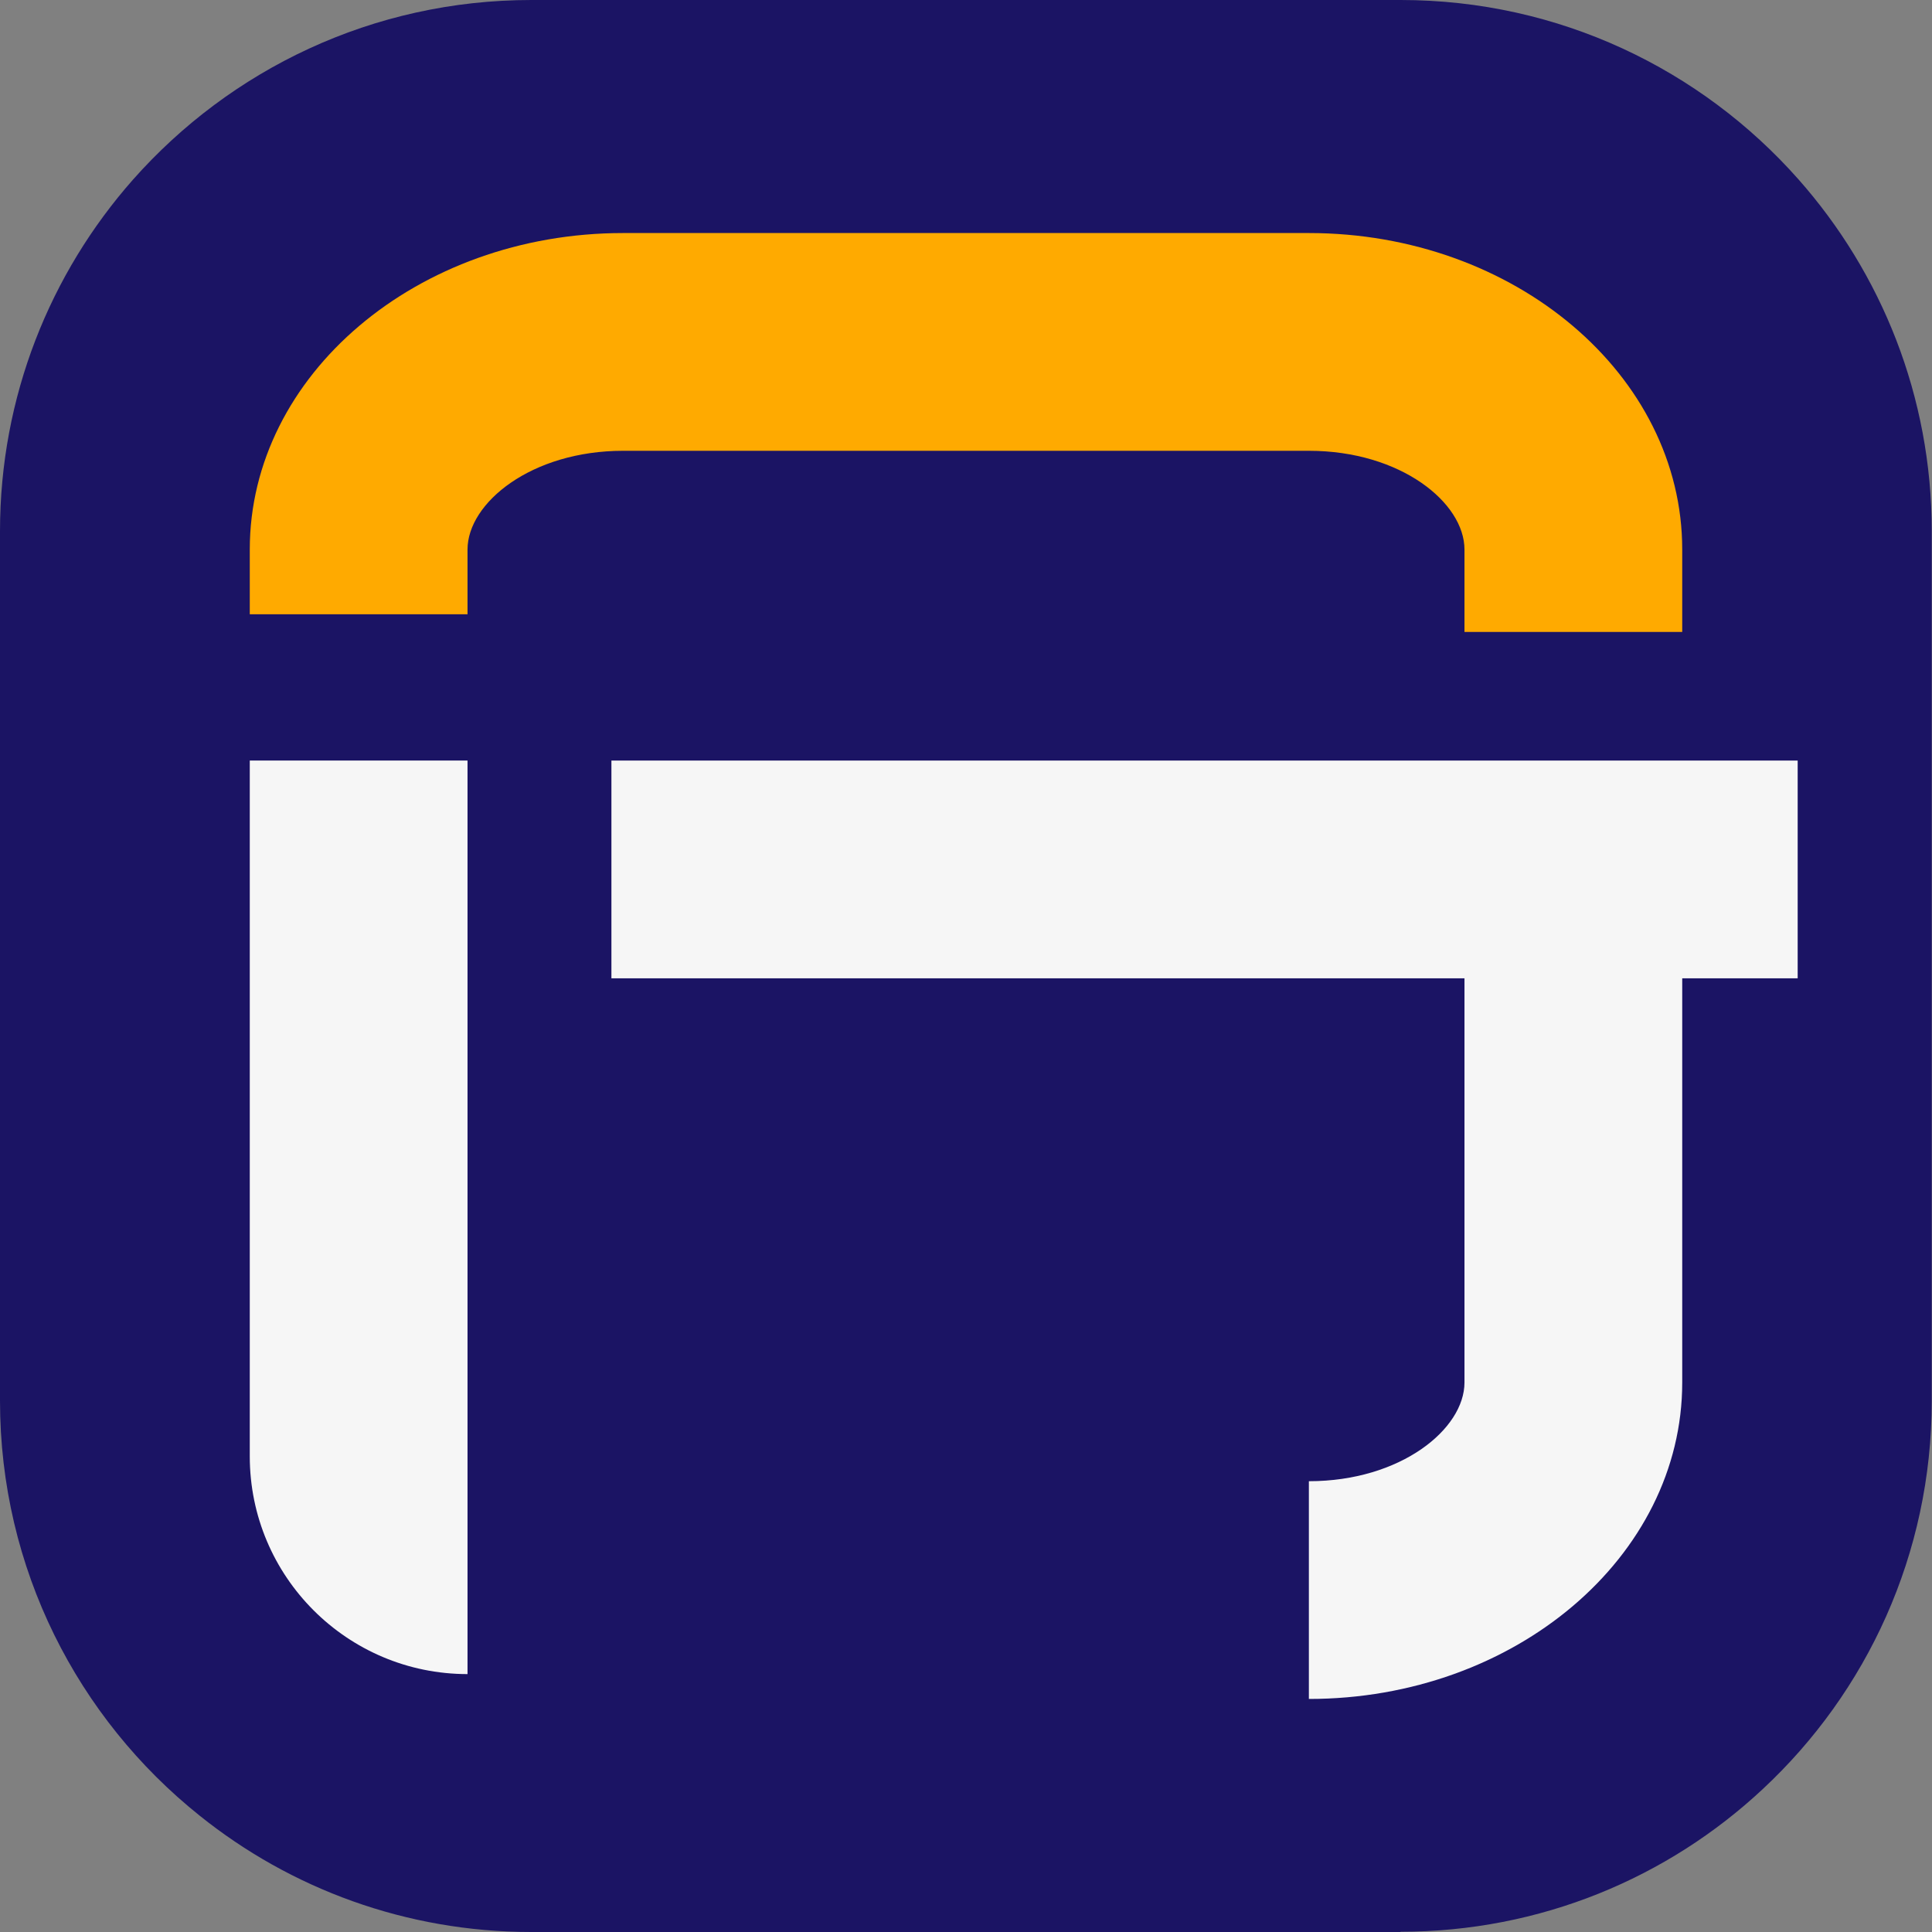
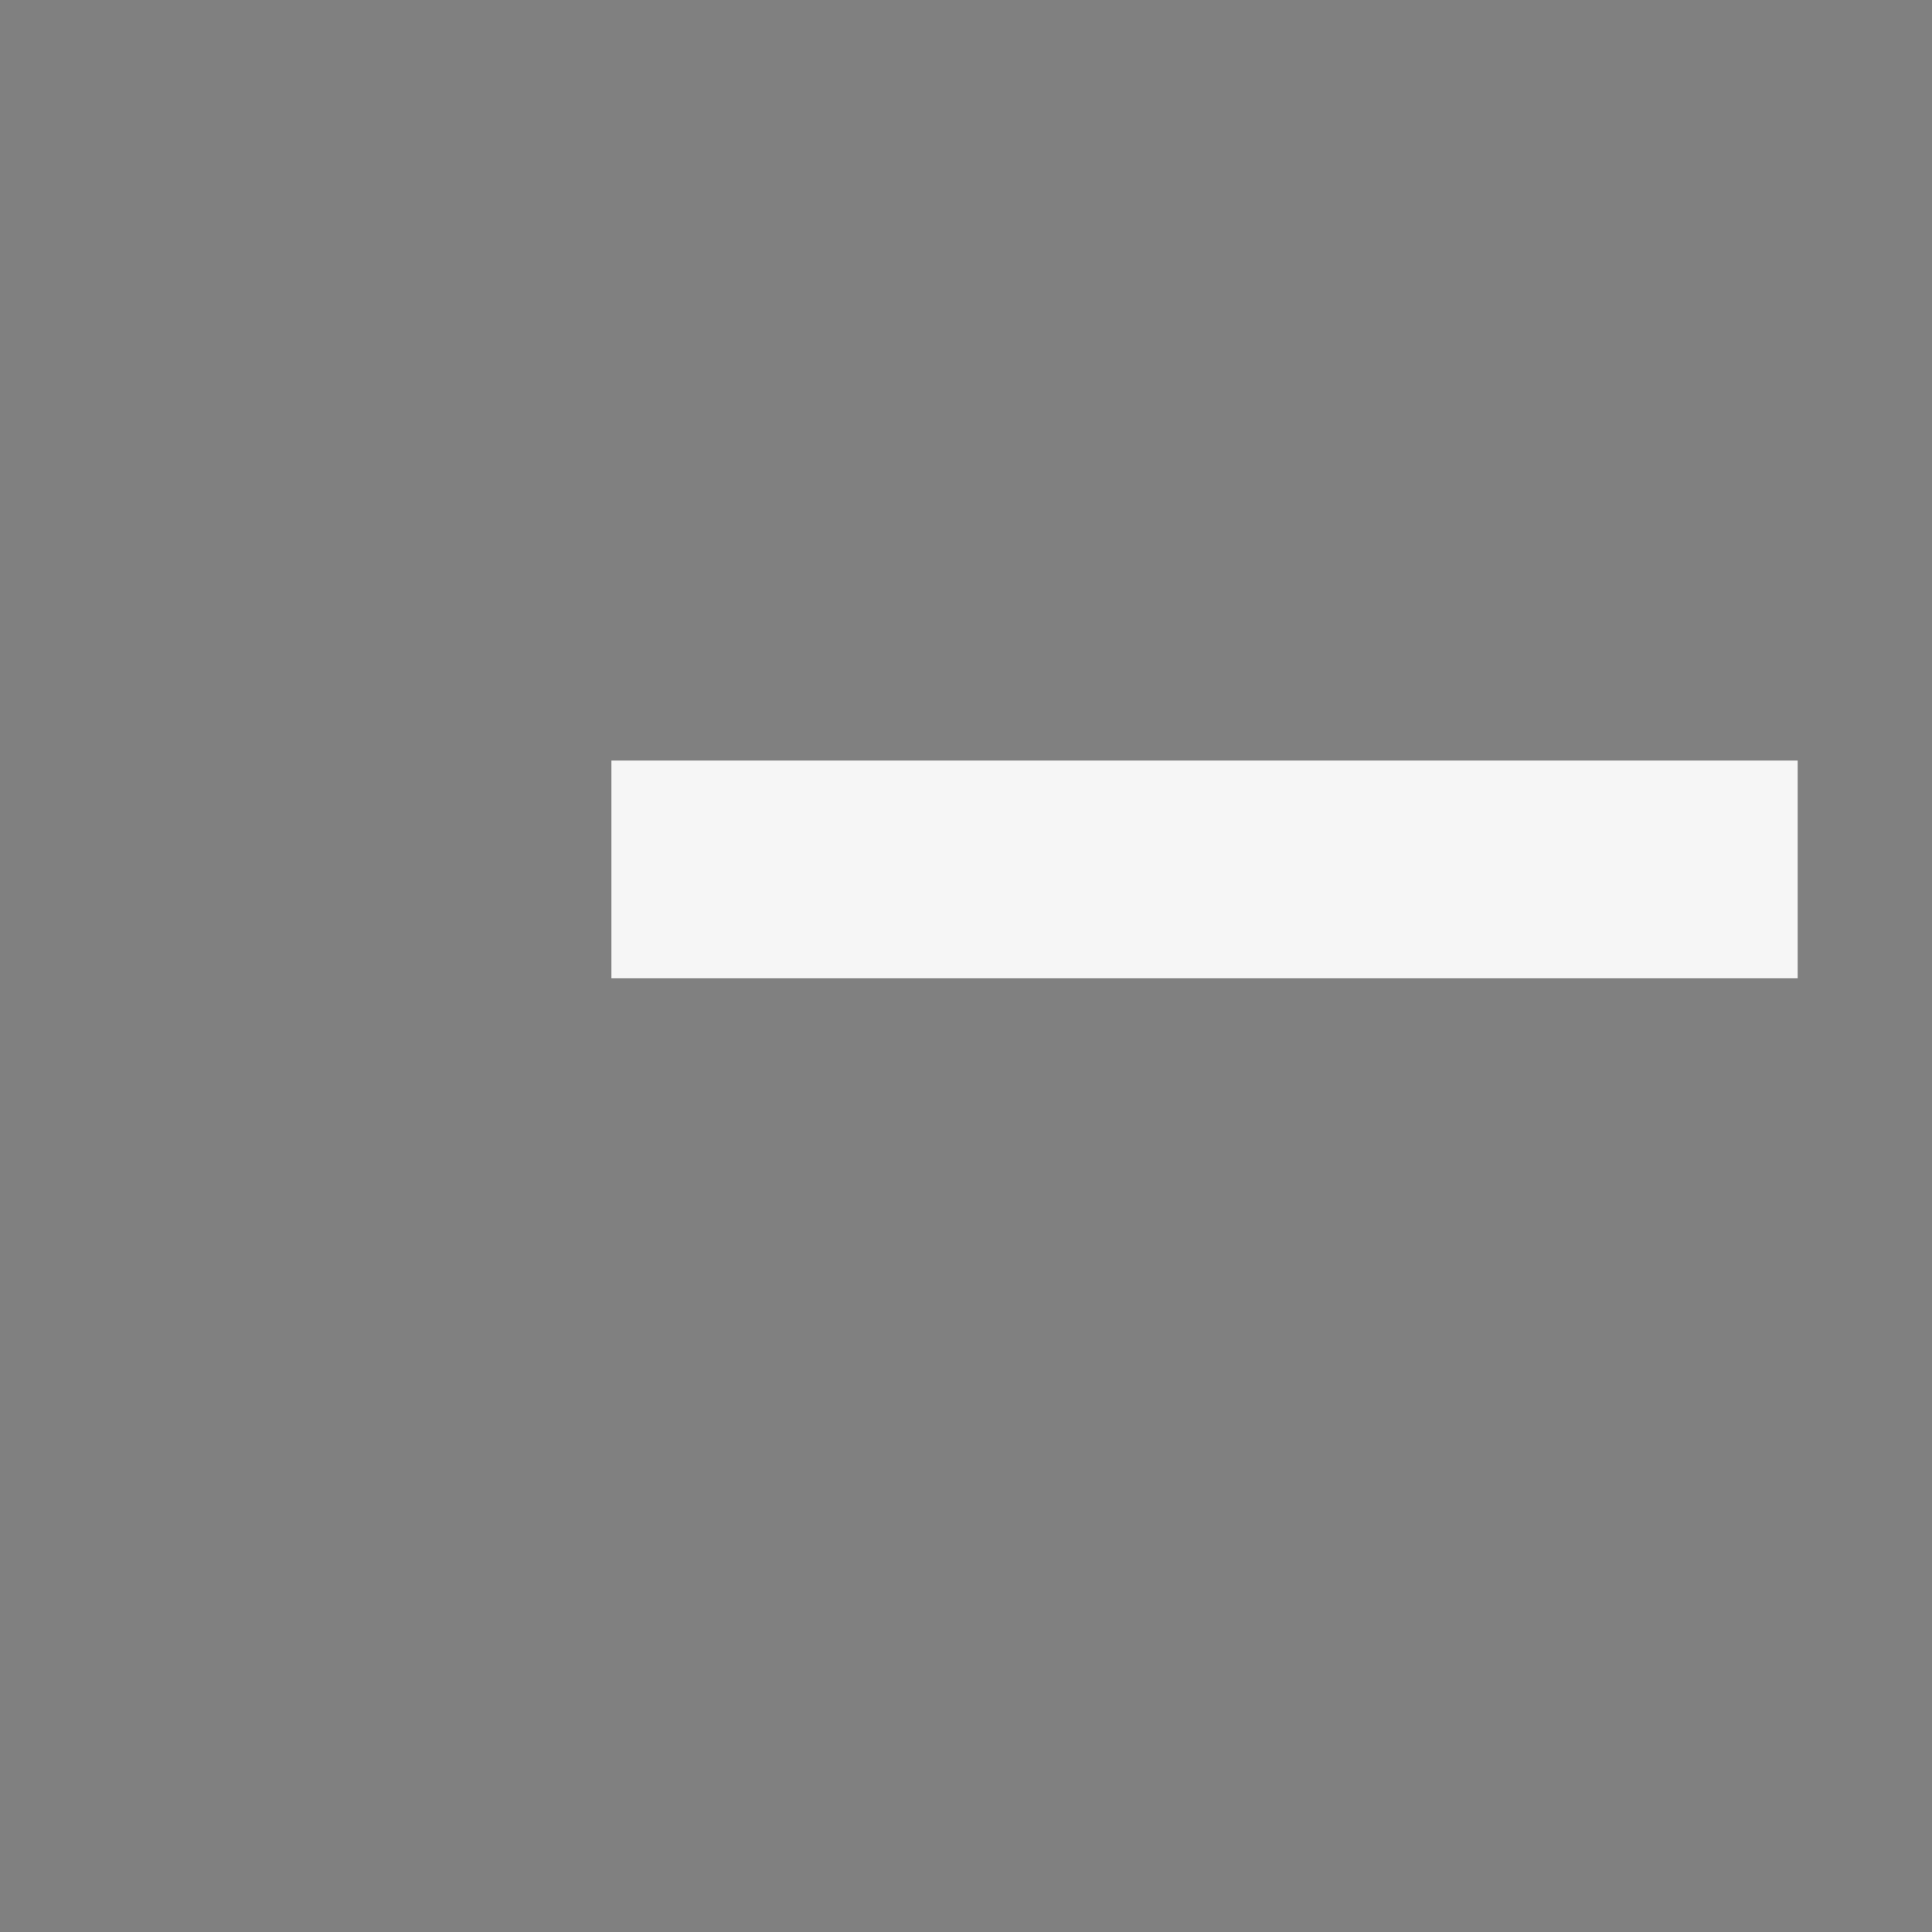
<svg xmlns="http://www.w3.org/2000/svg" id="Layer_1" viewBox="0 0 80.83 80.83">
  <rect x="0" y="0" width="80.83" height="80.83" fill="#808080" stroke="none" />
-   <path d="m58.6,80.83H22.23c-5.25,0-10.08-1.82-13.88-4.87C3.26,71.89,0,65.63,0,58.6V22.23c0-5.64,2.1-10.79,5.56-14.71C9.64,2.91,15.59,0,22.23,0h36.37c6.62,0,12.57,2.9,16.64,7.5,3.47,3.92,5.58,9.08,5.58,14.73v36.37c0,6.42-2.72,12.2-7.07,16.25-3.97,3.71-9.3,5.97-15.16,5.97Z" style="fill:#1b1464; stroke-width:0px;" />
-   <path d="m54.76,71.08v-9.11c3.84,0,6.51-2.18,6.51-4.13v-23.21h9.11v23.21c0,7.3-7.01,13.24-15.62,13.24Z" style="fill:#f6f6f6; stroke-width:0px;" />
-   <path d="m70.38,26.44h-9.11v-3.45c0-1.96-2.67-4.13-6.51-4.13h-28.69c-3.84,0-6.51,2.18-6.51,4.13v2.71h-9.11v-2.71c0-7.3,7.01-13.24,15.62-13.24h28.69c8.61,0,15.62,5.94,15.62,13.24v3.45Z" style="fill:#fa0; stroke-width:0px;" />
-   <path d="m19.56,70.04h0c-5.03,0-9.11-4.08-9.11-9.11v-29.11h9.11v38.22Z" style="fill:#f6f6f6; stroke-width:0px;" />
  <rect x="25.58" y="31.82" width="49.63" height="9.11" style="fill:#f6f6f6; stroke-width:0px;" />
</svg>